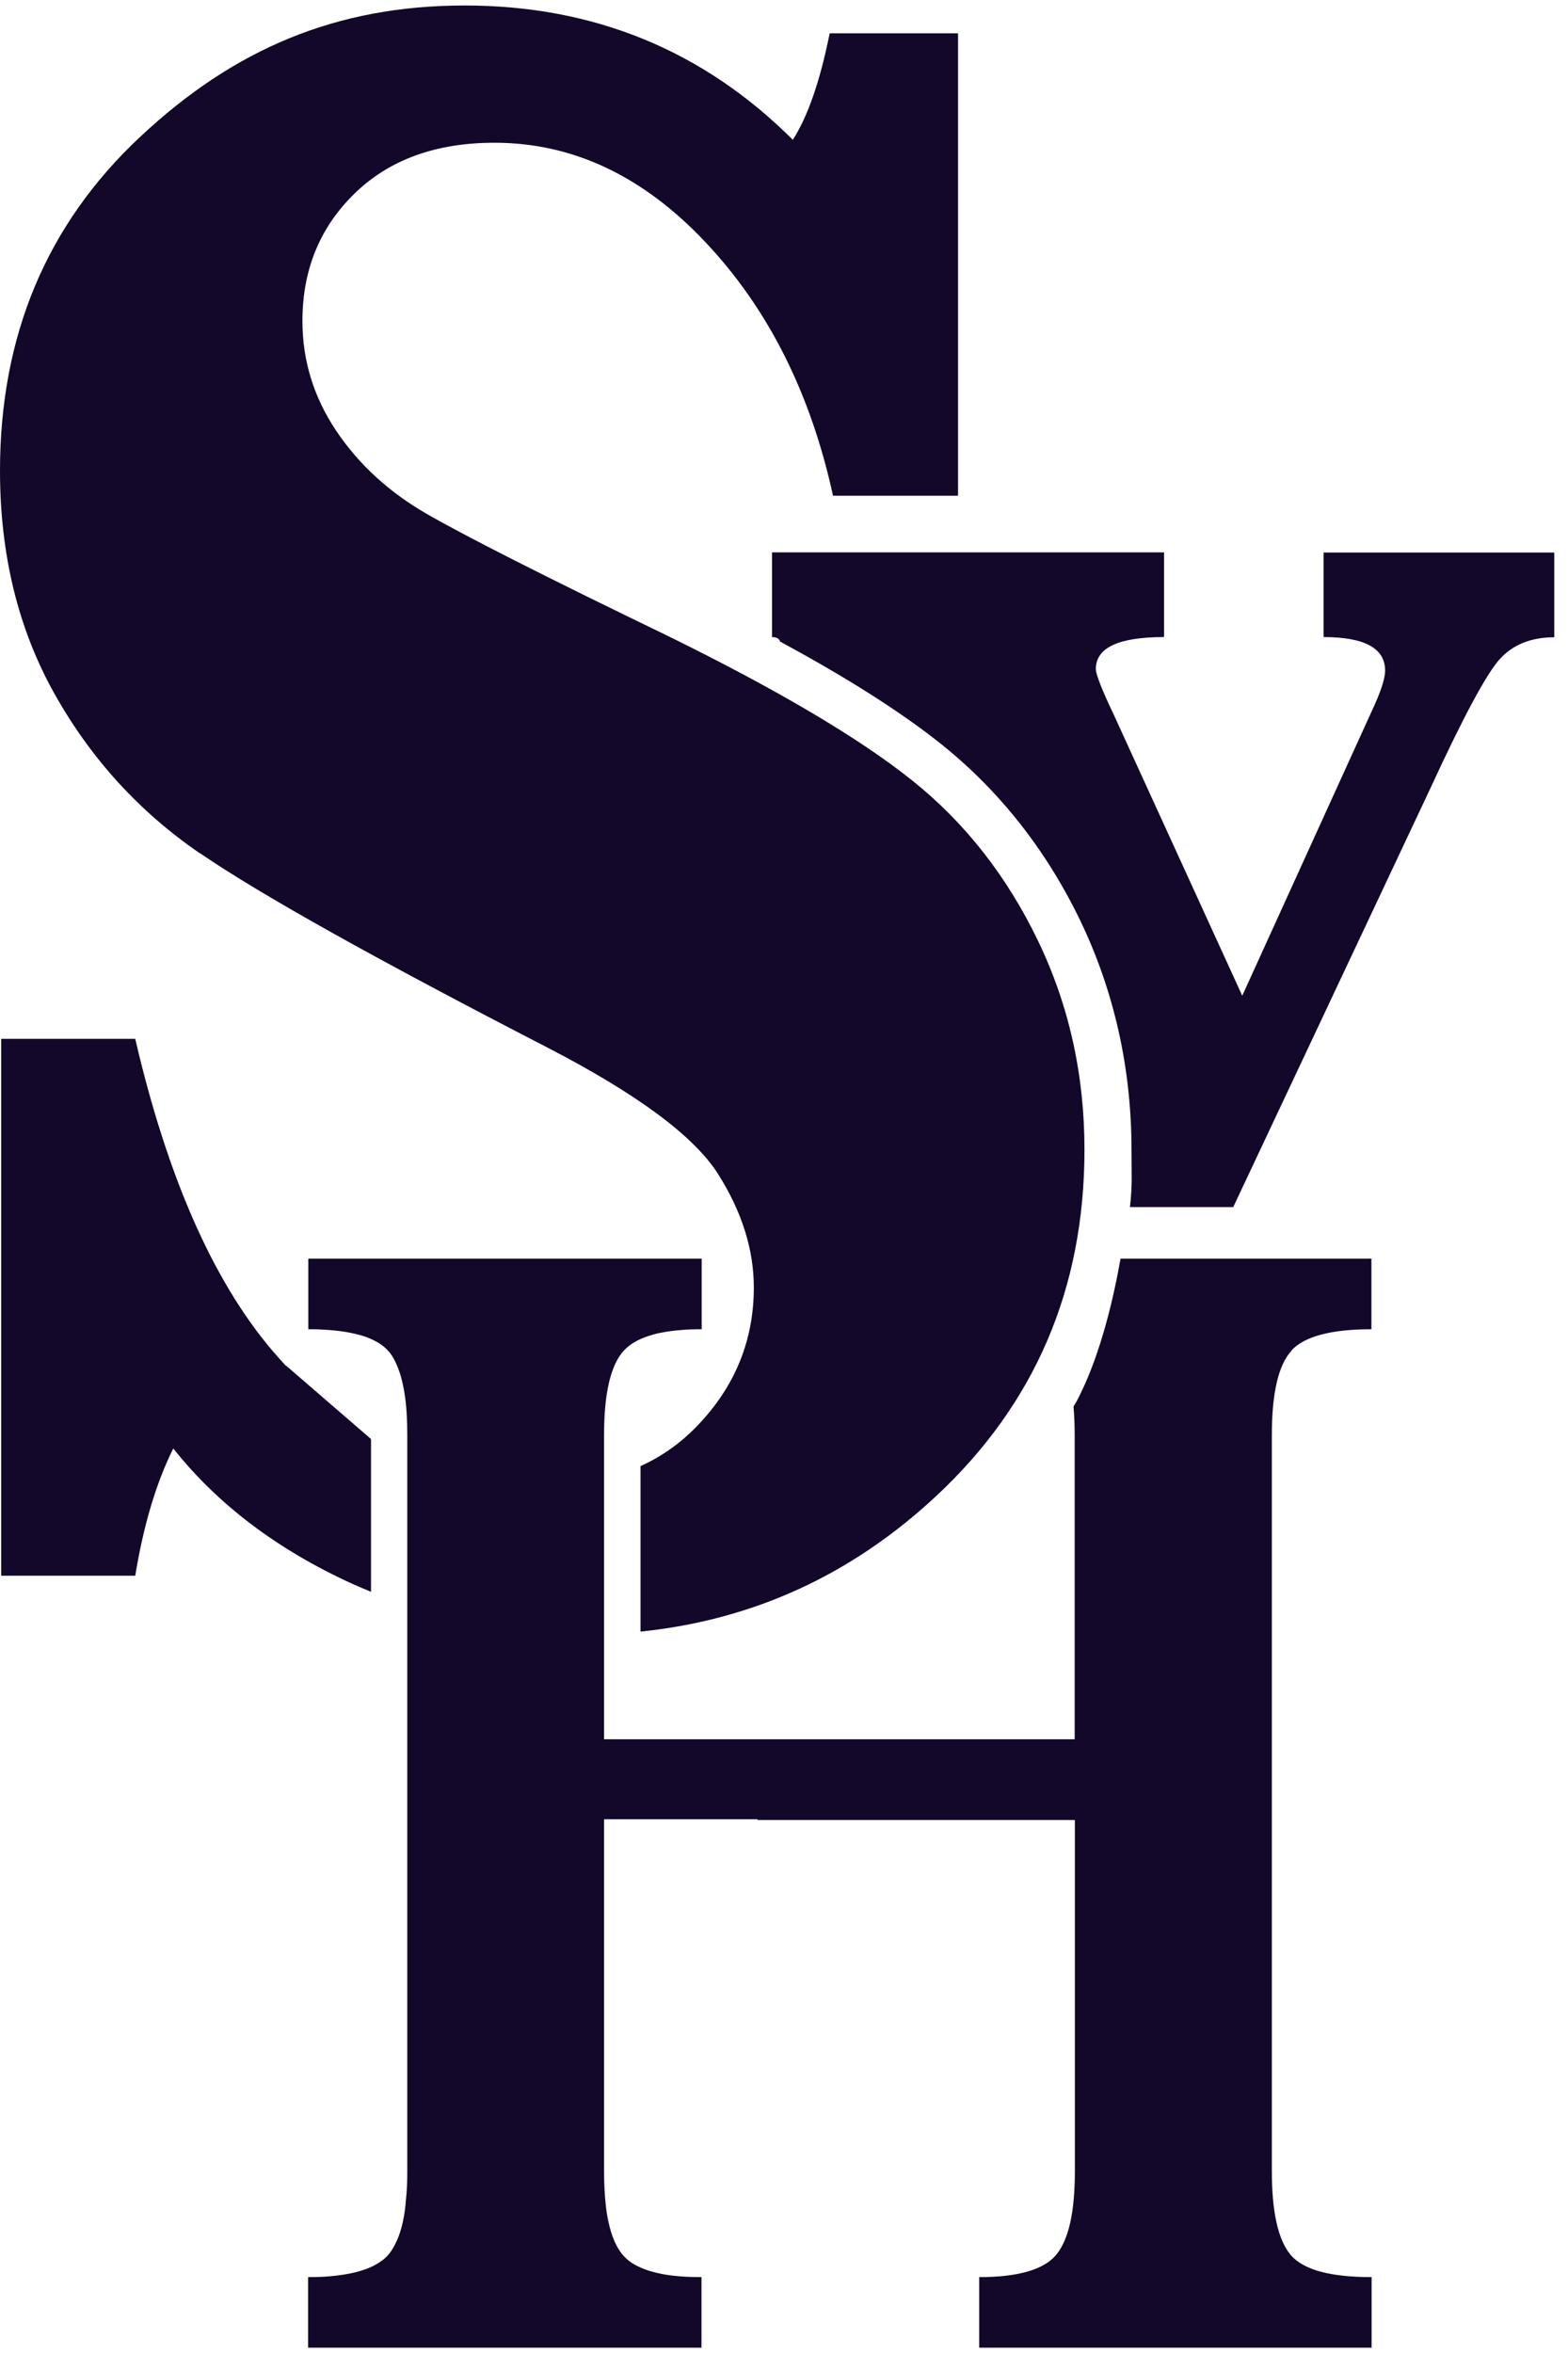
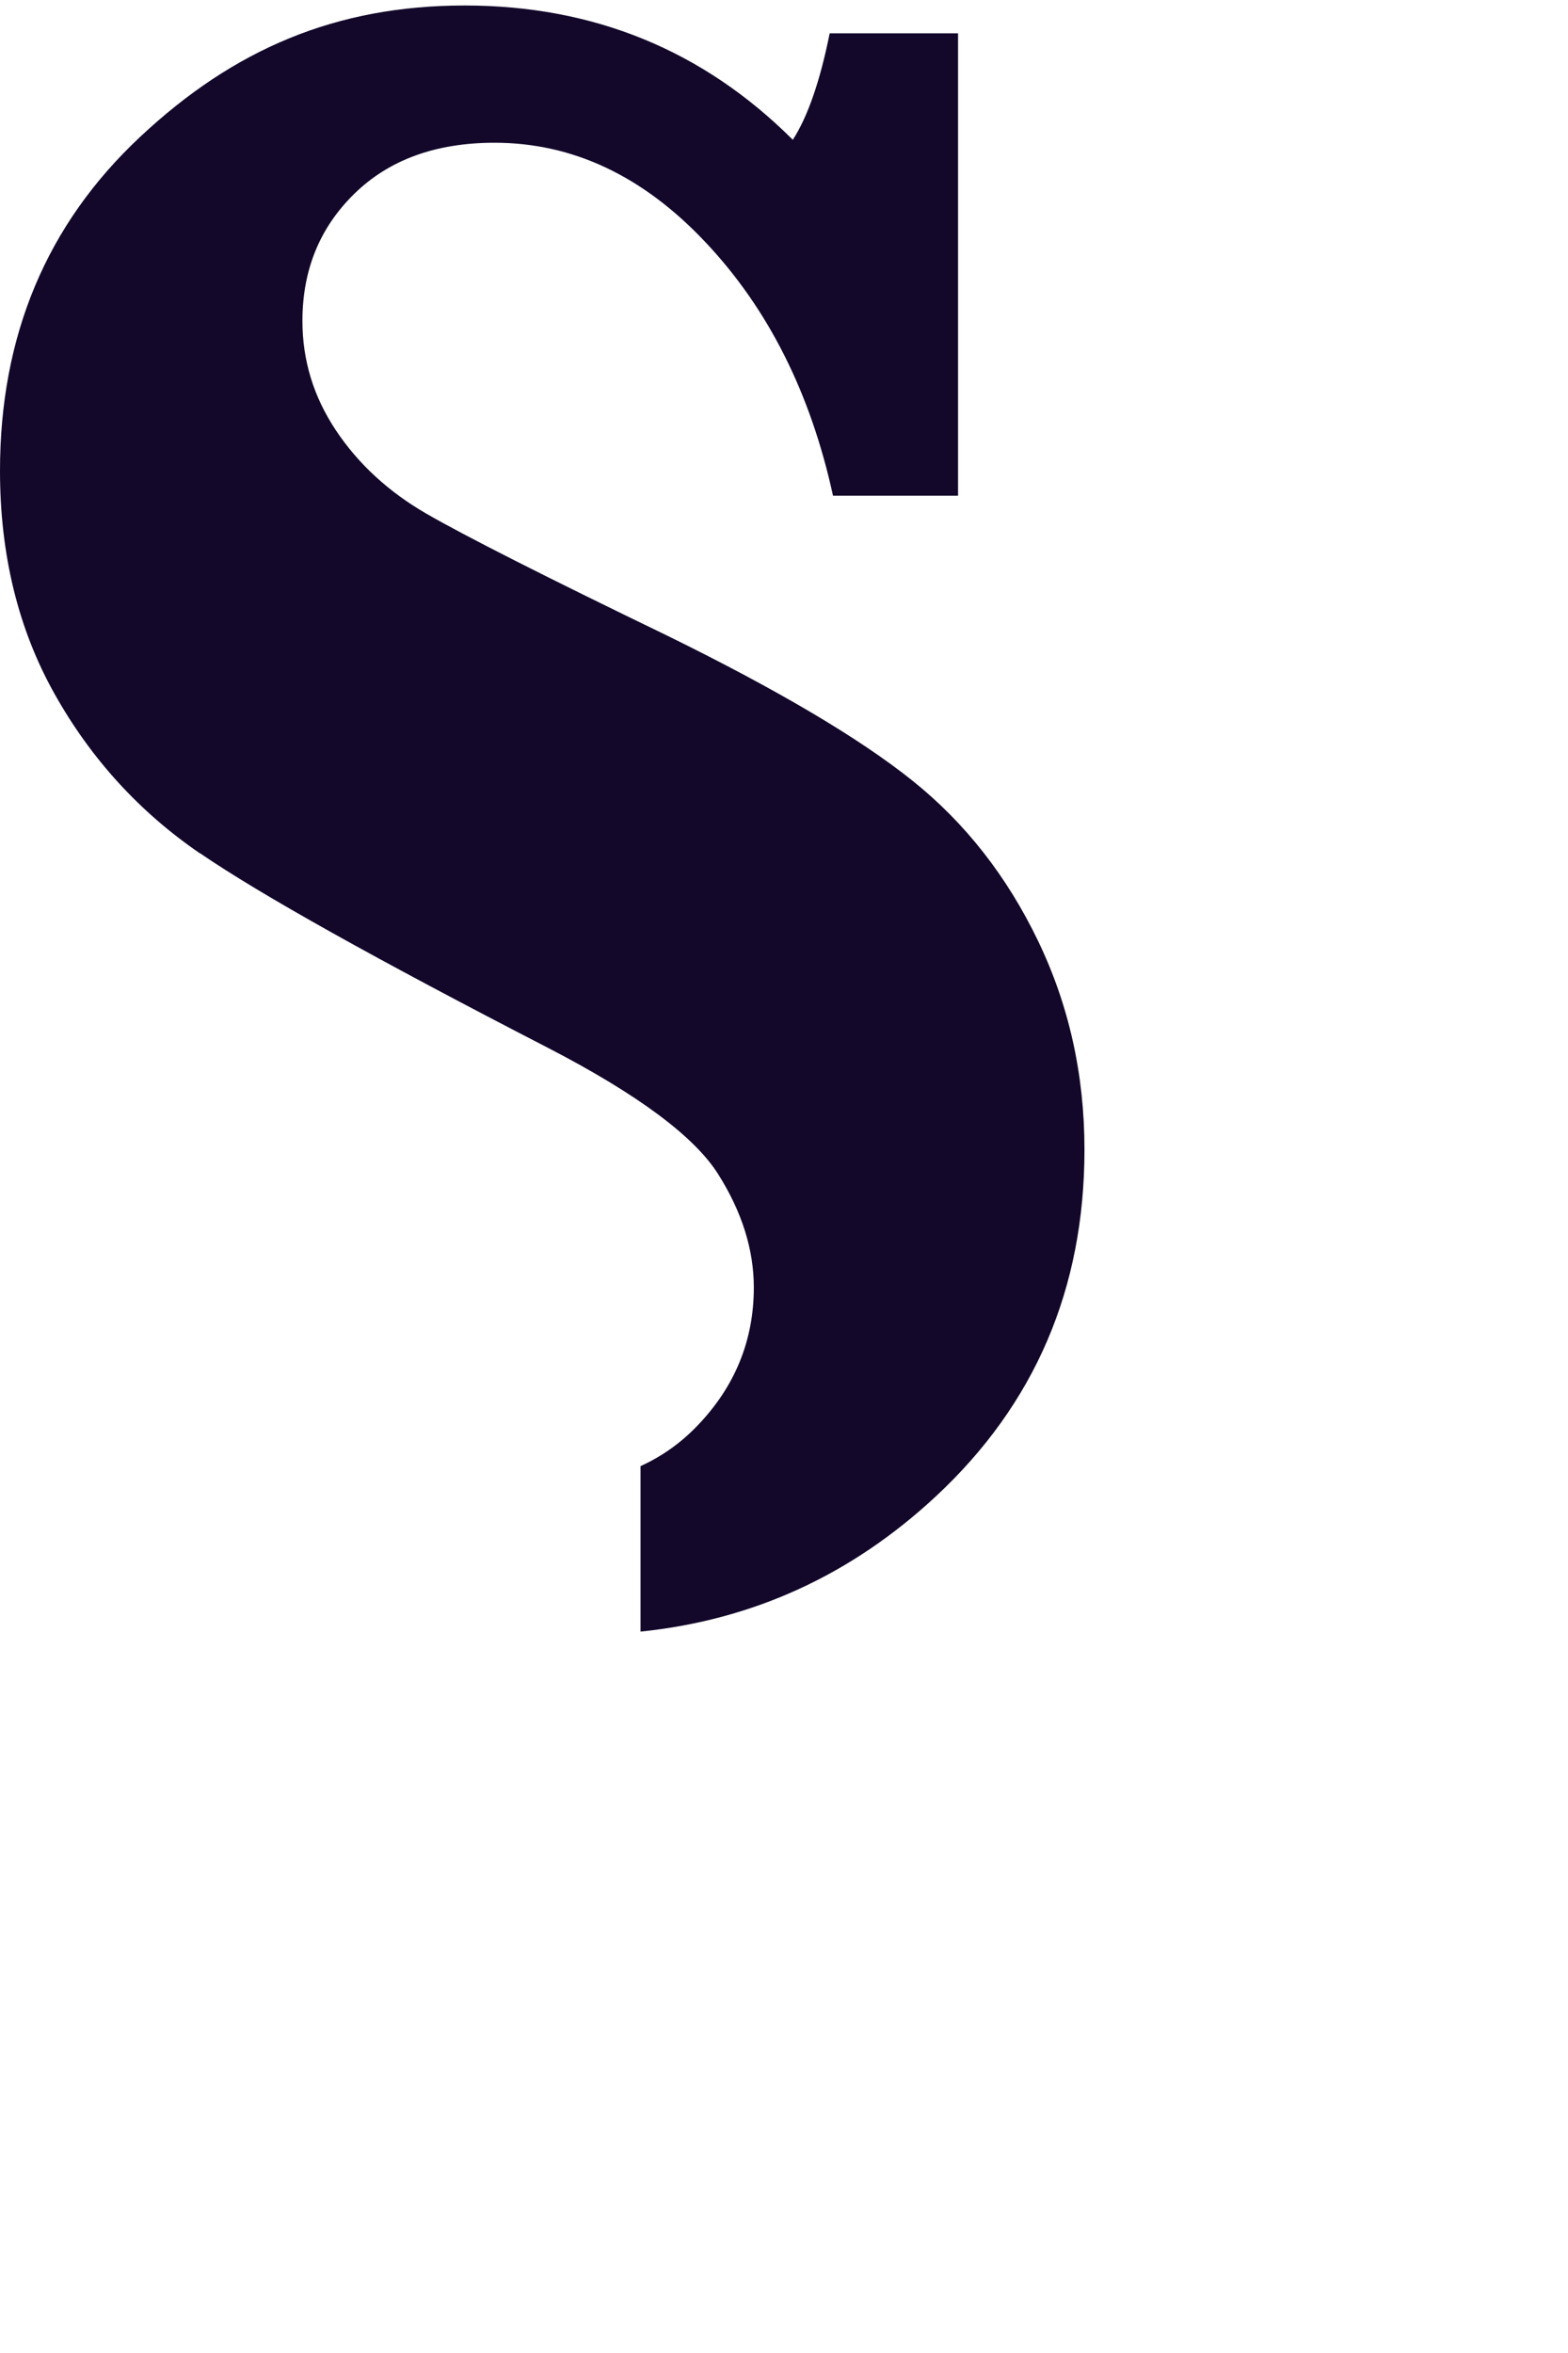
<svg xmlns="http://www.w3.org/2000/svg" id="Laag_1" viewBox="0 0 80 120">
  <defs>
    <style>.cls-1{fill:#13082a;fill-rule:evenodd;stroke-width:0px;}</style>
  </defs>
  <g id="Symbols">
    <g id="footer">
      <g id="Logo">
        <g id="top">
          <g id="Group">
-             <path id="Fill-3" class="cls-1" d="m67.53,28.17v4.32c2.09,0,3.14.57,3.14,1.71,0,.35-.17.92-.52,1.71l-6.77,14.87-6.54-14.3c-.62-1.3-.93-2.09-.93-2.36,0-1.09,1.16-1.63,3.48-1.63v-4.32h-20v4.32c.25,0,.37.09.41.23,3.5,1.89,6.22,3.63,8.26,5.26,2.96,2.38,5.34,5.4,7.07,9,1.72,3.59,2.6,7.52,2.6,11.68,0,1.18.05,1.77-.08,2.9h5.27l10.06-21.36c1.69-3.67,2.88-5.87,3.55-6.6.67-.73,1.6-1.1,2.77-1.1v-4.32h-11.74Z" />
            <path id="Fill-6" class="cls-1" d="m10.2,43.51c3.08,2.11,9.01,5.42,17.78,9.94,4.56,2.36,7.45,4.51,8.66,6.43,1.22,1.93,1.82,3.86,1.82,5.78,0,2.71-.97,5.08-2.91,7.08-.83.86-1.79,1.54-2.87,2.03v8.44c5.73-.59,10.75-2.88,15.07-6.9,5.05-4.7,7.58-10.59,7.58-17.68,0-3.82-.79-7.37-2.37-10.65-1.58-3.28-3.71-6.01-6.41-8.17-2.7-2.16-6.86-4.62-12.48-7.38-6.27-3.03-10.37-5.11-12.31-6.23-1.94-1.12-3.48-2.54-4.62-4.25-1.14-1.71-1.71-3.57-1.71-5.58,0-2.6.88-4.76,2.65-6.49,1.77-1.73,4.15-2.6,7.15-2.6,3.99,0,7.58,1.69,10.77,5.08,3.19,3.38,5.36,7.69,6.5,12.92h6.38V1.7h-6.55c-.49,2.44-1.12,4.25-1.88,5.43C35.87,2.56,30.28.28,23.71.28S11.92,2.51,7.15,6.98C2.38,11.44,0,17.12,0,24.01,0,28.29.93,32.09,2.79,35.4c1.86,3.31,4.33,6.01,7.41,8.12" />
-             <path id="Fill-8" class="cls-1" d="m65.9,68.86c.67-.71,2.03-1.07,4.07-1.07v-3.6h-12.8c-.36,2.04-1,4.75-2.04,6.88-.13.27-.25.49-.36.66.04.44.06.92.06,1.44v15.53h-24.01v-15.53c0-2.1.33-3.52.98-4.26.33-.37.82-.65,1.49-.84.17-.05.34-.09.53-.12.09-.02.19-.03.29-.05.2-.03.41-.05.63-.07.33-.03.68-.04,1.06-.04v-3.6H15.73v3.6c.26,0,.51,0,.75.02.84.04,1.54.16,2.1.34.2.07.38.14.54.23.3.15.54.34.72.55.12.14.23.31.32.5.03.06.06.13.09.2.18.41.31.91.4,1.5.09.59.13,1.28.13,2.06v37.55c0,.4-.01.78-.04,1.13-.02.23-.04.46-.06.67-.08.68-.22,1.25-.42,1.7-.14.32-.3.59-.49.8-.08.08-.16.16-.26.23-.53.41-1.32.67-2.4.79-.11.01-.21.02-.32.03-.33.03-.69.04-1.07.04v3.6h20.07v-3.6c-.77,0-1.45-.05-2.02-.16-.19-.04-.37-.08-.54-.13-.25-.07-.48-.16-.68-.26-.34-.16-.6-.37-.8-.61-.31-.38-.55-.93-.7-1.63-.06-.26-.11-.55-.14-.86-.06-.52-.09-1.1-.09-1.74v-17.96h7.83v.04h16.19v17.92c0,2.08-.32,3.49-.95,4.25-.63.76-1.95,1.14-3.93,1.14v3.6h20.02v-3.6c-2.1,0-3.47-.37-4.12-1.12-.64-.75-.97-2.17-.97-4.27v-37.55c0-2.16.34-3.6,1.01-4.31" />
-             <path id="Fill-10" class="cls-1" d="m14.59,69.66c-.24-.26-.48-.53-.72-.81-3.02-3.57-5.34-8.86-6.97-15.87H.06v27.38h6.84c.42-2.56,1.06-4.72,1.94-6.49,2.28,2.87,5.33,5.17,9.15,6.91.31.14.63.27.94.4v-7.79l-4.33-3.74Z" />
          </g>
        </g>
      </g>
    </g>
  </g>
</svg>